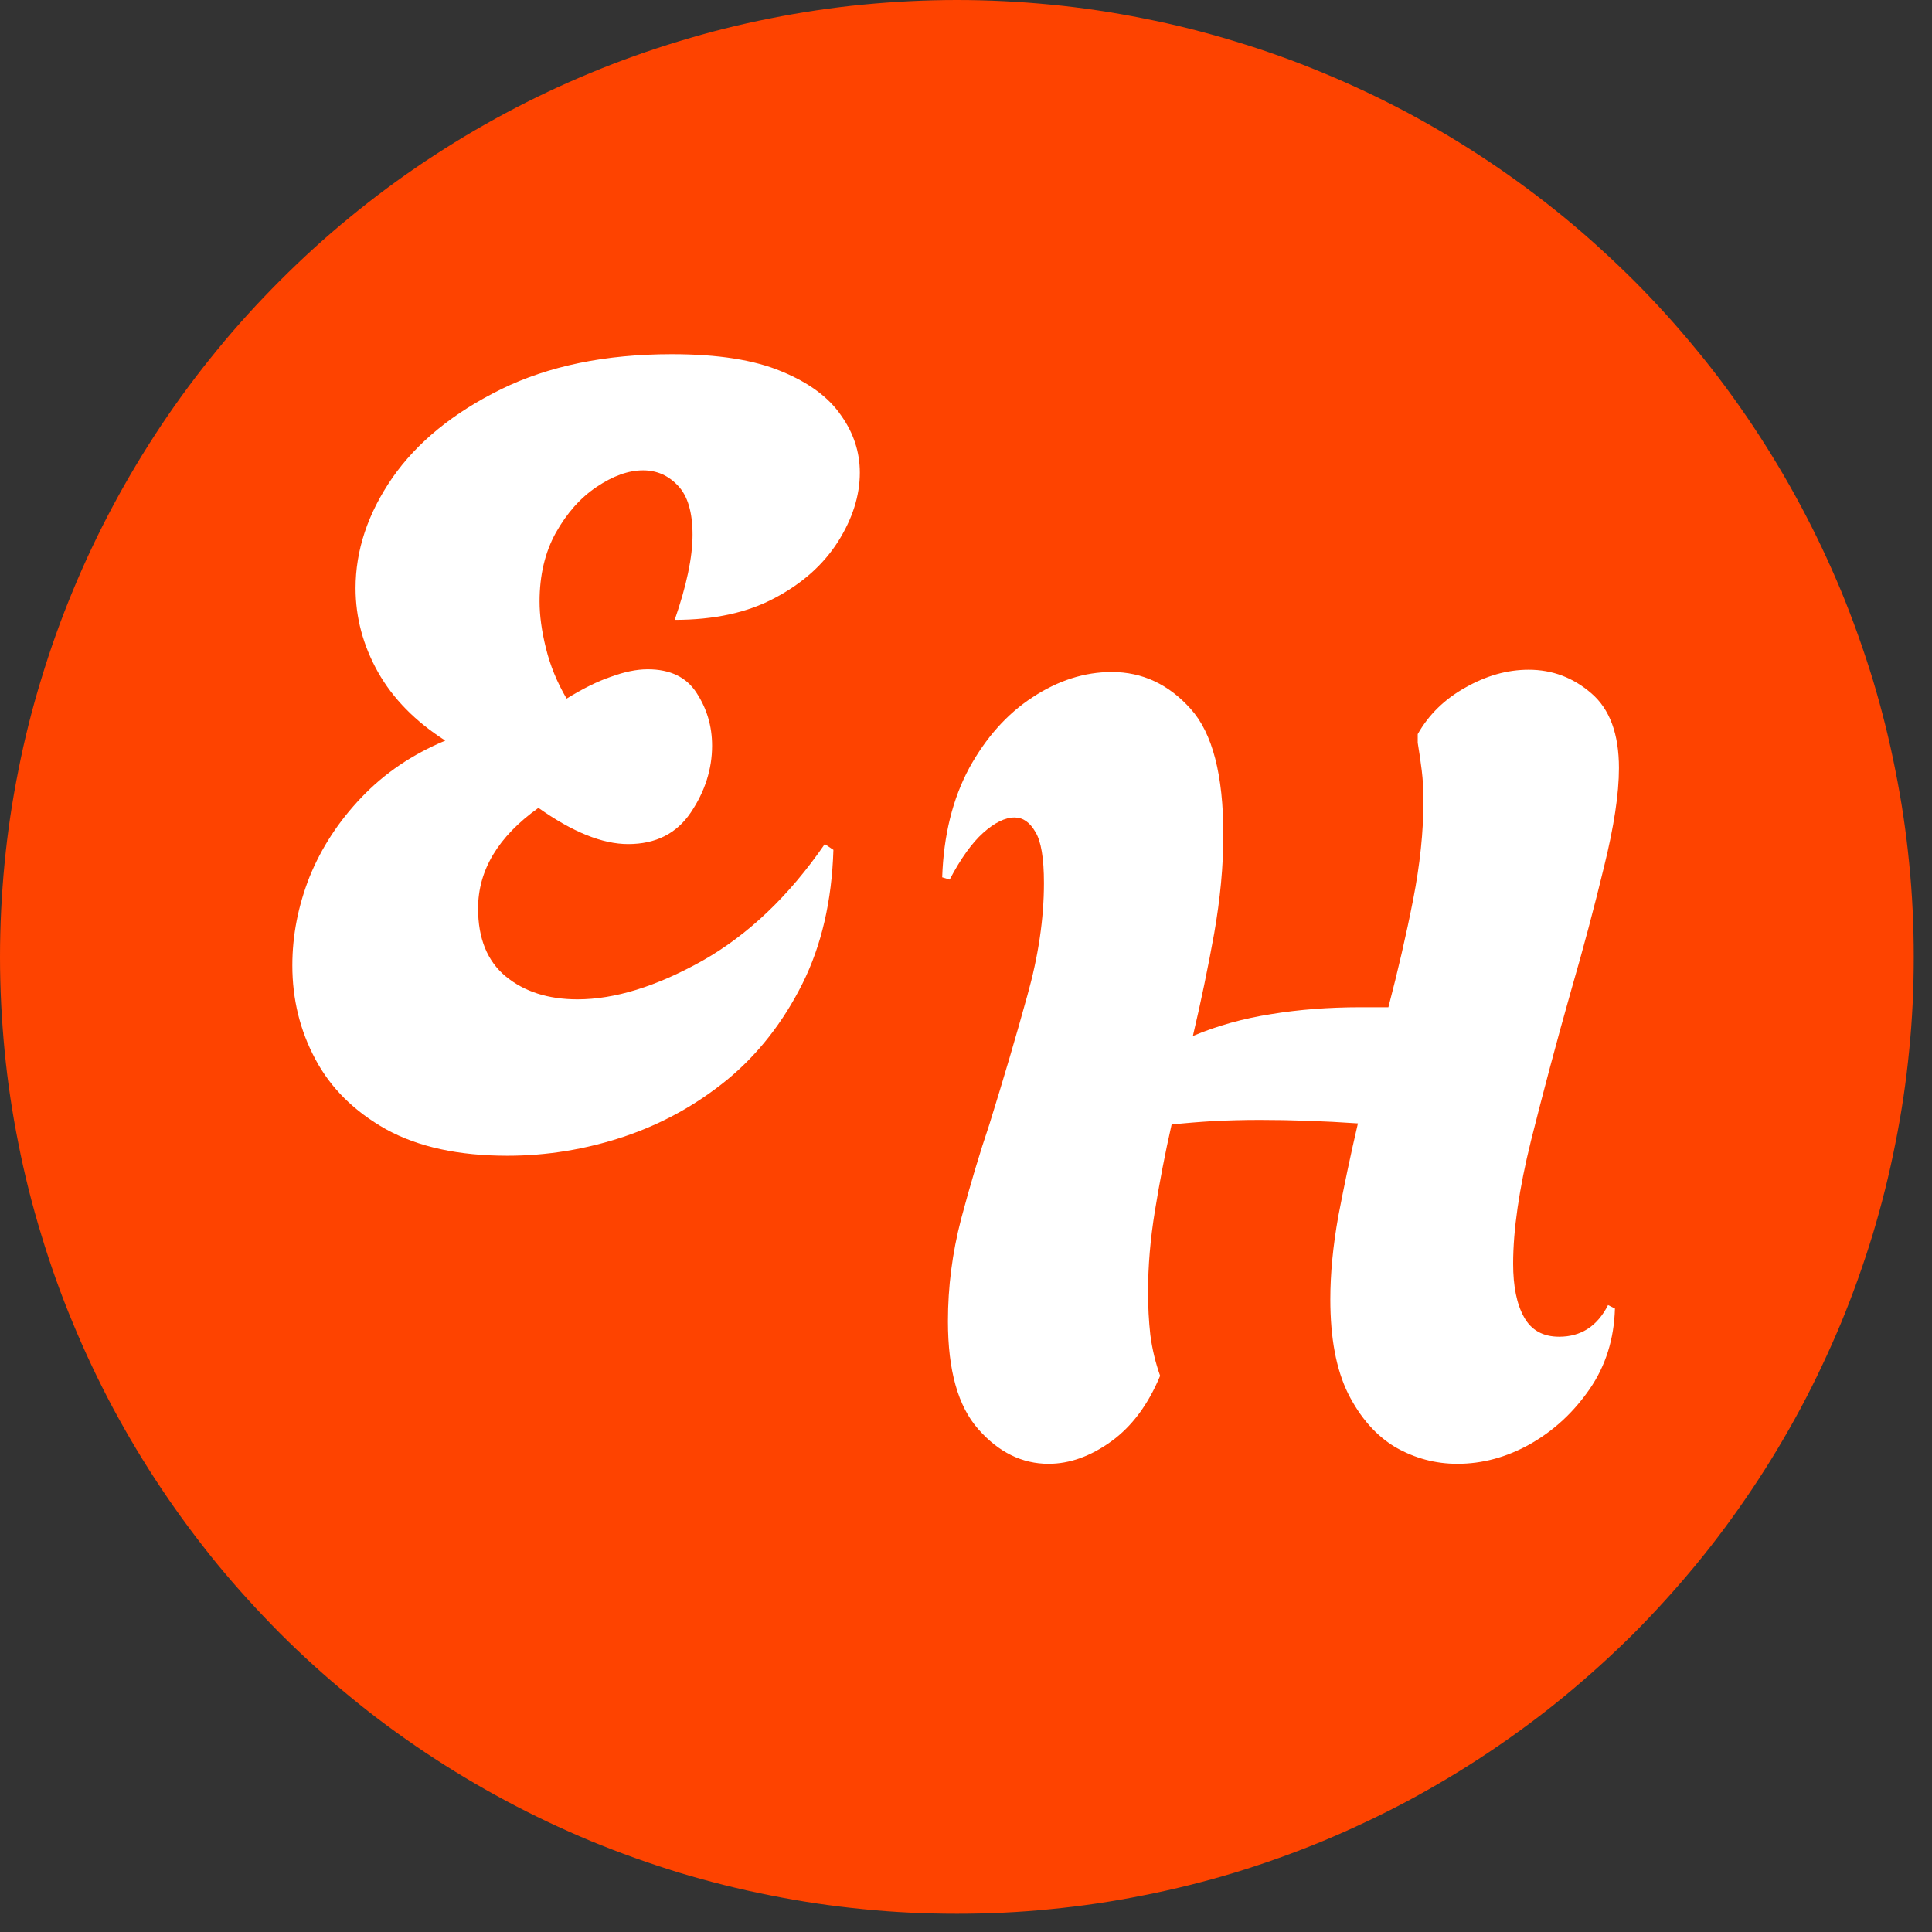
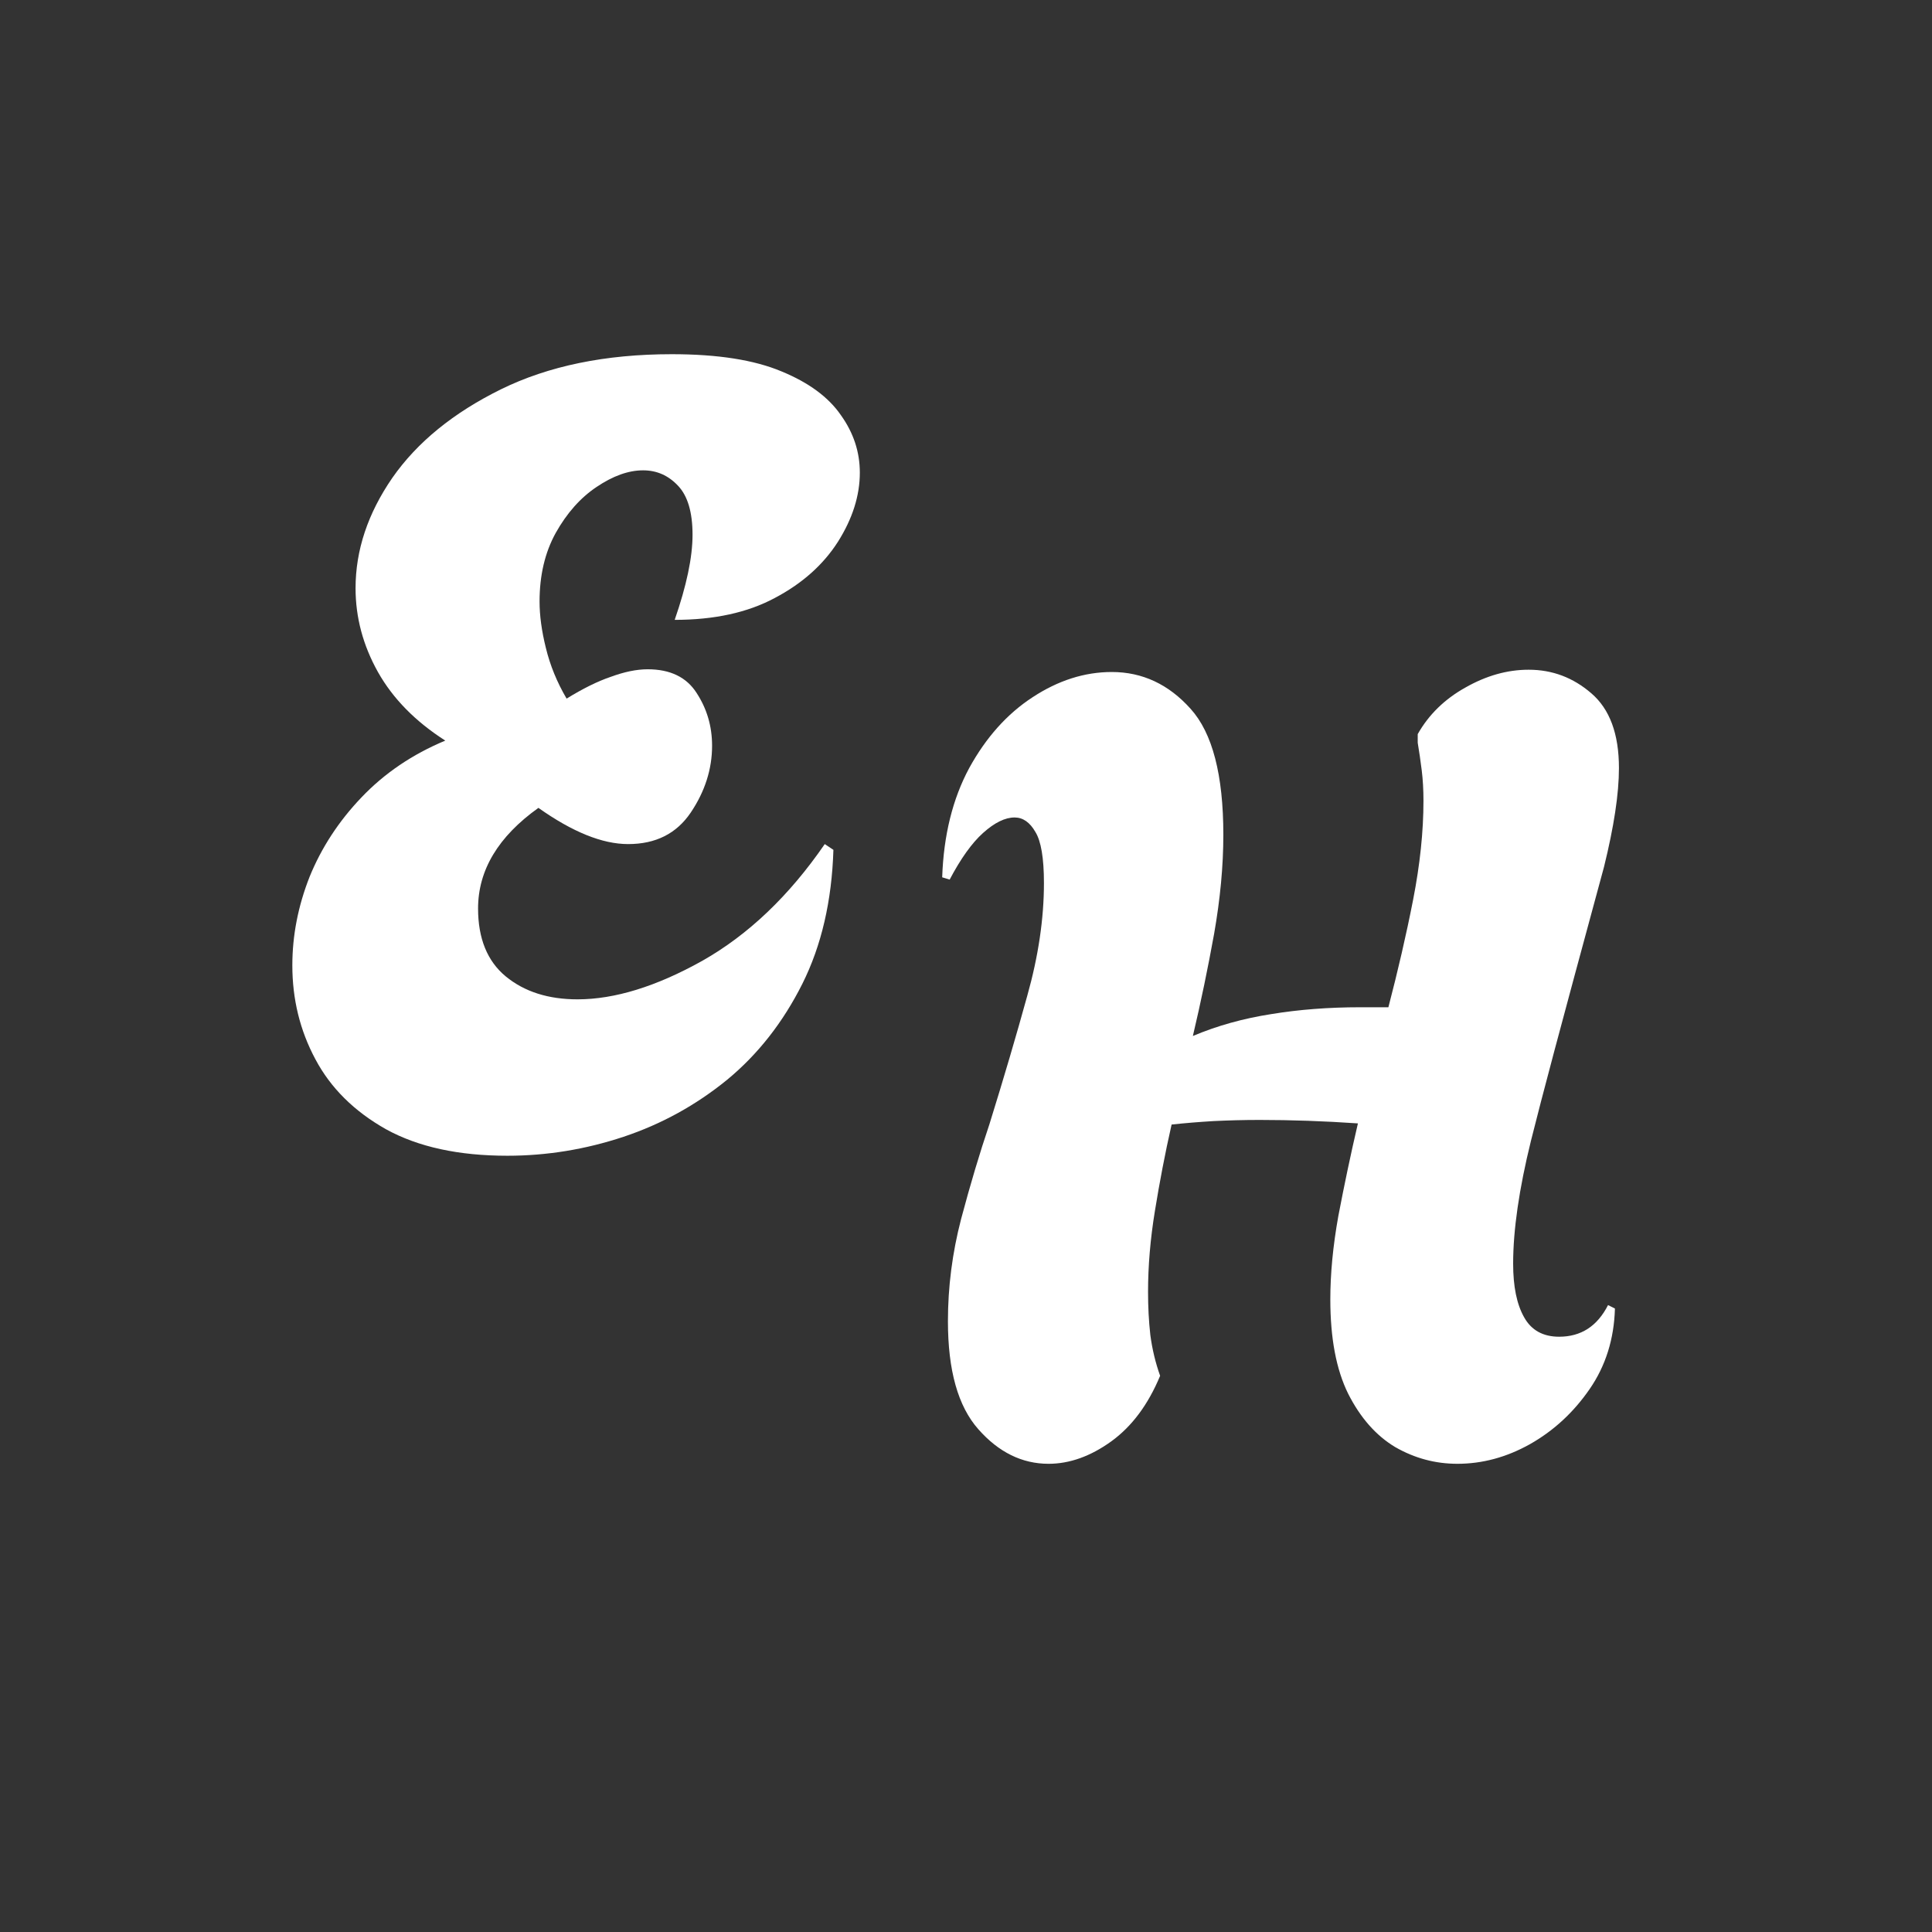
<svg xmlns="http://www.w3.org/2000/svg" width="70" zoomAndPan="magnify" viewBox="0 0 52.5 52.5" height="70" preserveAspectRatio="xMidYMid meet" version="1.0">
  <rect x="0" y="0" width="52.5" height="52.5" fill="#333333" stroke="none" />
  <defs>
    <g />
    <clipPath id="64340341c6">
-       <path d="M 0 0 L 52.004 0 L 52.004 52.004 L 0 52.004 Z M 0 0 " clip-rule="nonzero" />
-     </clipPath>
+       </clipPath>
  </defs>
  <g clip-path="url(#64340341c6)">
    <path fill="#fe4300" d="M 52.004 26.004 C 52.004 26.855 51.965 27.703 51.879 28.551 C 51.797 29.398 51.672 30.238 51.504 31.074 C 51.34 31.91 51.133 32.734 50.887 33.551 C 50.637 34.367 50.352 35.168 50.027 35.953 C 49.699 36.738 49.336 37.508 48.934 38.262 C 48.531 39.012 48.094 39.742 47.621 40.449 C 47.148 41.156 46.645 41.84 46.102 42.5 C 45.562 43.156 44.992 43.785 44.391 44.391 C 43.785 44.992 43.156 45.562 42.5 46.102 C 41.84 46.645 41.156 47.148 40.449 47.621 C 39.742 48.094 39.012 48.531 38.262 48.934 C 37.508 49.336 36.738 49.699 35.953 50.027 C 35.168 50.352 34.367 50.637 33.551 50.887 C 32.734 51.133 31.91 51.34 31.074 51.504 C 30.238 51.672 29.398 51.797 28.551 51.879 C 27.703 51.965 26.855 52.004 26.004 52.004 C 25.152 52.004 24.301 51.965 23.453 51.879 C 22.605 51.797 21.766 51.672 20.93 51.504 C 20.094 51.34 19.27 51.133 18.453 50.887 C 17.641 50.637 16.84 50.352 16.051 50.027 C 15.266 49.699 14.496 49.336 13.746 48.934 C 12.992 48.531 12.266 48.094 11.555 47.621 C 10.848 47.148 10.164 46.645 9.508 46.102 C 8.848 45.562 8.219 44.992 7.617 44.391 C 7.016 43.785 6.441 43.156 5.902 42.5 C 5.363 41.84 4.855 41.156 4.383 40.449 C 3.91 39.742 3.473 39.012 3.07 38.262 C 2.668 37.508 2.305 36.738 1.98 35.953 C 1.652 35.168 1.367 34.367 1.121 33.551 C 0.871 32.734 0.664 31.91 0.5 31.074 C 0.332 30.238 0.207 29.398 0.125 28.551 C 0.043 27.703 0 26.855 0 26.004 C 0 25.152 0.043 24.301 0.125 23.453 C 0.207 22.605 0.332 21.766 0.5 20.93 C 0.664 20.094 0.871 19.27 1.121 18.453 C 1.367 17.641 1.652 16.84 1.98 16.051 C 2.305 15.266 2.668 14.496 3.07 13.746 C 3.473 12.992 3.91 12.266 4.383 11.555 C 4.855 10.848 5.363 10.164 5.902 9.508 C 6.441 8.848 7.016 8.219 7.617 7.617 C 8.219 7.016 8.848 6.441 9.508 5.902 C 10.164 5.363 10.848 4.855 11.555 4.383 C 12.266 3.91 12.992 3.473 13.746 3.07 C 14.496 2.668 15.266 2.305 16.051 1.98 C 16.84 1.652 17.641 1.367 18.453 1.121 C 19.27 0.871 20.094 0.664 20.93 0.5 C 21.766 0.332 22.605 0.207 23.453 0.125 C 24.301 0.043 25.152 0 26.004 0 C 26.855 0 27.703 0.043 28.551 0.125 C 29.398 0.207 30.238 0.332 31.074 0.5 C 31.91 0.664 32.734 0.871 33.551 1.121 C 34.367 1.367 35.168 1.652 35.953 1.98 C 36.738 2.305 37.508 2.668 38.262 3.07 C 39.012 3.473 39.742 3.91 40.449 4.383 C 41.156 4.855 41.84 5.363 42.5 5.902 C 43.156 6.441 43.785 7.016 44.391 7.617 C 44.992 8.219 45.562 8.848 46.102 9.508 C 46.645 10.164 47.148 10.848 47.621 11.555 C 48.094 12.266 48.531 12.992 48.934 13.746 C 49.336 14.496 49.699 15.266 50.027 16.051 C 50.352 16.84 50.637 17.641 50.887 18.453 C 51.133 19.27 51.34 20.094 51.504 20.93 C 51.672 21.766 51.797 22.605 51.879 23.453 C 51.965 24.301 52.004 25.152 52.004 26.004 Z M 52.004 26.004 " fill-opacity="1" fill-rule="nonzero" />
  </g>
  <g fill="#ffffff" fill-opacity="1">
    <g transform="translate(25.009, 39.652)">
      <g>
-         <path d="M 3.484 0.125 C 2.766 0.125 2.129 -0.188 1.578 -0.812 C 1.023 -1.438 0.75 -2.414 0.75 -3.75 C 0.75 -4.676 0.867 -5.602 1.109 -6.531 C 1.359 -7.469 1.613 -8.32 1.875 -9.094 C 2.27 -10.363 2.613 -11.531 2.906 -12.594 C 3.207 -13.664 3.359 -14.688 3.359 -15.656 C 3.359 -16.332 3.281 -16.797 3.125 -17.047 C 2.977 -17.305 2.789 -17.438 2.562 -17.438 C 2.301 -17.438 2.016 -17.297 1.703 -17.016 C 1.398 -16.742 1.098 -16.32 0.797 -15.75 L 0.594 -15.812 C 0.633 -16.957 0.879 -17.945 1.328 -18.781 C 1.785 -19.613 2.359 -20.254 3.047 -20.703 C 3.742 -21.16 4.461 -21.391 5.203 -21.391 C 6.035 -21.391 6.75 -21.055 7.344 -20.391 C 7.938 -19.734 8.234 -18.594 8.234 -16.969 C 8.234 -16.113 8.148 -15.219 7.984 -14.281 C 7.816 -13.352 7.625 -12.426 7.406 -11.5 C 8.07 -11.781 8.781 -11.977 9.531 -12.094 C 10.289 -12.219 11.098 -12.281 11.953 -12.281 L 12.719 -12.281 C 12.977 -13.27 13.203 -14.242 13.391 -15.203 C 13.578 -16.16 13.672 -17.055 13.672 -17.891 C 13.672 -18.191 13.656 -18.469 13.625 -18.719 C 13.594 -18.977 13.555 -19.227 13.516 -19.469 L 13.516 -19.703 C 13.816 -20.234 14.25 -20.656 14.812 -20.969 C 15.375 -21.289 15.945 -21.453 16.531 -21.453 C 17.176 -21.453 17.742 -21.238 18.234 -20.812 C 18.734 -20.383 18.984 -19.707 18.984 -18.781 C 18.984 -18.082 18.848 -17.188 18.578 -16.094 C 18.316 -15.008 18.02 -13.895 17.688 -12.75 C 17.289 -11.344 16.926 -9.977 16.594 -8.656 C 16.27 -7.344 16.109 -6.227 16.109 -5.312 C 16.109 -4.695 16.207 -4.211 16.406 -3.859 C 16.602 -3.504 16.922 -3.328 17.359 -3.328 C 17.953 -3.328 18.395 -3.613 18.688 -4.188 L 18.875 -4.094 C 18.852 -3.27 18.625 -2.539 18.188 -1.906 C 17.75 -1.27 17.207 -0.77 16.562 -0.406 C 15.926 -0.051 15.27 0.125 14.594 0.125 C 14 0.125 13.438 -0.023 12.906 -0.328 C 12.383 -0.641 11.957 -1.125 11.625 -1.781 C 11.301 -2.438 11.141 -3.289 11.141 -4.344 C 11.141 -5.031 11.211 -5.785 11.359 -6.609 C 11.516 -7.43 11.691 -8.27 11.891 -9.125 C 10.973 -9.188 10.082 -9.219 9.219 -9.219 C 8.781 -9.219 8.363 -9.207 7.969 -9.188 C 7.57 -9.164 7.191 -9.133 6.828 -9.094 C 6.648 -8.301 6.5 -7.52 6.375 -6.75 C 6.25 -5.988 6.188 -5.254 6.188 -4.547 C 6.188 -4.148 6.207 -3.758 6.25 -3.375 C 6.301 -2.988 6.391 -2.617 6.516 -2.266 C 6.191 -1.484 5.75 -0.891 5.188 -0.484 C 4.625 -0.078 4.055 0.125 3.484 0.125 Z M 3.484 0.125 " />
+         <path d="M 3.484 0.125 C 2.766 0.125 2.129 -0.188 1.578 -0.812 C 1.023 -1.438 0.75 -2.414 0.75 -3.75 C 0.75 -4.676 0.867 -5.602 1.109 -6.531 C 1.359 -7.469 1.613 -8.32 1.875 -9.094 C 2.27 -10.363 2.613 -11.531 2.906 -12.594 C 3.207 -13.664 3.359 -14.688 3.359 -15.656 C 3.359 -16.332 3.281 -16.797 3.125 -17.047 C 2.977 -17.305 2.789 -17.438 2.562 -17.438 C 2.301 -17.438 2.016 -17.297 1.703 -17.016 C 1.398 -16.742 1.098 -16.32 0.797 -15.75 L 0.594 -15.812 C 0.633 -16.957 0.879 -17.945 1.328 -18.781 C 1.785 -19.613 2.359 -20.254 3.047 -20.703 C 3.742 -21.16 4.461 -21.391 5.203 -21.391 C 6.035 -21.391 6.75 -21.055 7.344 -20.391 C 7.938 -19.734 8.234 -18.594 8.234 -16.969 C 8.234 -16.113 8.148 -15.219 7.984 -14.281 C 7.816 -13.352 7.625 -12.426 7.406 -11.5 C 8.07 -11.781 8.781 -11.977 9.531 -12.094 C 10.289 -12.219 11.098 -12.281 11.953 -12.281 L 12.719 -12.281 C 12.977 -13.27 13.203 -14.242 13.391 -15.203 C 13.578 -16.16 13.672 -17.055 13.672 -17.891 C 13.672 -18.191 13.656 -18.469 13.625 -18.719 C 13.594 -18.977 13.555 -19.227 13.516 -19.469 L 13.516 -19.703 C 13.816 -20.234 14.25 -20.656 14.812 -20.969 C 15.375 -21.289 15.945 -21.453 16.531 -21.453 C 17.176 -21.453 17.742 -21.238 18.234 -20.812 C 18.734 -20.383 18.984 -19.707 18.984 -18.781 C 18.984 -18.082 18.848 -17.188 18.578 -16.094 C 17.289 -11.344 16.926 -9.977 16.594 -8.656 C 16.27 -7.344 16.109 -6.227 16.109 -5.312 C 16.109 -4.695 16.207 -4.211 16.406 -3.859 C 16.602 -3.504 16.922 -3.328 17.359 -3.328 C 17.953 -3.328 18.395 -3.613 18.688 -4.188 L 18.875 -4.094 C 18.852 -3.27 18.625 -2.539 18.188 -1.906 C 17.75 -1.27 17.207 -0.77 16.562 -0.406 C 15.926 -0.051 15.27 0.125 14.594 0.125 C 14 0.125 13.438 -0.023 12.906 -0.328 C 12.383 -0.641 11.957 -1.125 11.625 -1.781 C 11.301 -2.438 11.141 -3.289 11.141 -4.344 C 11.141 -5.031 11.211 -5.785 11.359 -6.609 C 11.516 -7.43 11.691 -8.27 11.891 -9.125 C 10.973 -9.188 10.082 -9.219 9.219 -9.219 C 8.781 -9.219 8.363 -9.207 7.969 -9.188 C 7.57 -9.164 7.191 -9.133 6.828 -9.094 C 6.648 -8.301 6.5 -7.52 6.375 -6.75 C 6.25 -5.988 6.188 -5.254 6.188 -4.547 C 6.188 -4.148 6.207 -3.758 6.25 -3.375 C 6.301 -2.988 6.391 -2.617 6.516 -2.266 C 6.191 -1.484 5.75 -0.891 5.188 -0.484 C 4.625 -0.078 4.055 0.125 3.484 0.125 Z M 3.484 0.125 " />
      </g>
    </g>
  </g>
  <g fill="#ffffff" fill-opacity="1">
    <g transform="translate(7.553, 31.203)">
      <g>
        <path d="M 6.234 0.203 C 4.91 0.203 3.812 -0.035 2.938 -0.516 C 2.07 -1.004 1.43 -1.641 1.016 -2.422 C 0.598 -3.203 0.391 -4.051 0.391 -4.969 C 0.391 -5.781 0.547 -6.582 0.859 -7.375 C 1.18 -8.164 1.648 -8.883 2.266 -9.531 C 2.891 -10.188 3.648 -10.703 4.547 -11.078 C 3.734 -11.598 3.125 -12.219 2.719 -12.938 C 2.312 -13.664 2.109 -14.426 2.109 -15.219 C 2.109 -16.25 2.441 -17.25 3.109 -18.219 C 3.785 -19.188 4.77 -19.988 6.062 -20.625 C 7.352 -21.258 8.898 -21.578 10.703 -21.578 C 11.953 -21.578 12.945 -21.422 13.688 -21.109 C 14.426 -20.805 14.961 -20.41 15.297 -19.922 C 15.641 -19.441 15.812 -18.922 15.812 -18.359 C 15.812 -17.734 15.613 -17.109 15.219 -16.484 C 14.82 -15.859 14.25 -15.348 13.5 -14.953 C 12.758 -14.555 11.852 -14.359 10.781 -14.359 C 11.102 -15.285 11.266 -16.055 11.266 -16.672 C 11.266 -17.285 11.133 -17.727 10.875 -18 C 10.613 -18.281 10.297 -18.422 9.922 -18.422 C 9.523 -18.422 9.102 -18.27 8.656 -17.969 C 8.219 -17.676 7.848 -17.258 7.547 -16.719 C 7.254 -16.188 7.109 -15.566 7.109 -14.859 C 7.109 -14.484 7.164 -14.062 7.281 -13.594 C 7.395 -13.125 7.582 -12.664 7.844 -12.219 C 8.281 -12.488 8.68 -12.688 9.047 -12.812 C 9.41 -12.945 9.742 -13.016 10.047 -13.016 C 10.66 -13.016 11.102 -12.801 11.375 -12.375 C 11.656 -11.945 11.797 -11.469 11.797 -10.938 C 11.797 -10.301 11.602 -9.695 11.219 -9.125 C 10.832 -8.551 10.266 -8.266 9.516 -8.266 C 8.816 -8.266 8.004 -8.594 7.078 -9.25 C 5.984 -8.469 5.438 -7.555 5.438 -6.516 C 5.438 -5.703 5.688 -5.086 6.188 -4.672 C 6.695 -4.254 7.348 -4.047 8.141 -4.047 C 9.148 -4.047 10.281 -4.395 11.531 -5.094 C 12.781 -5.801 13.891 -6.859 14.859 -8.266 L 15.094 -8.109 C 15.051 -6.723 14.77 -5.508 14.25 -4.469 C 13.727 -3.426 13.047 -2.555 12.203 -1.859 C 11.359 -1.172 10.422 -0.656 9.391 -0.312 C 8.359 0.031 7.305 0.203 6.234 0.203 Z M 6.234 0.203 " />
      </g>
    </g>
  </g>
</svg>